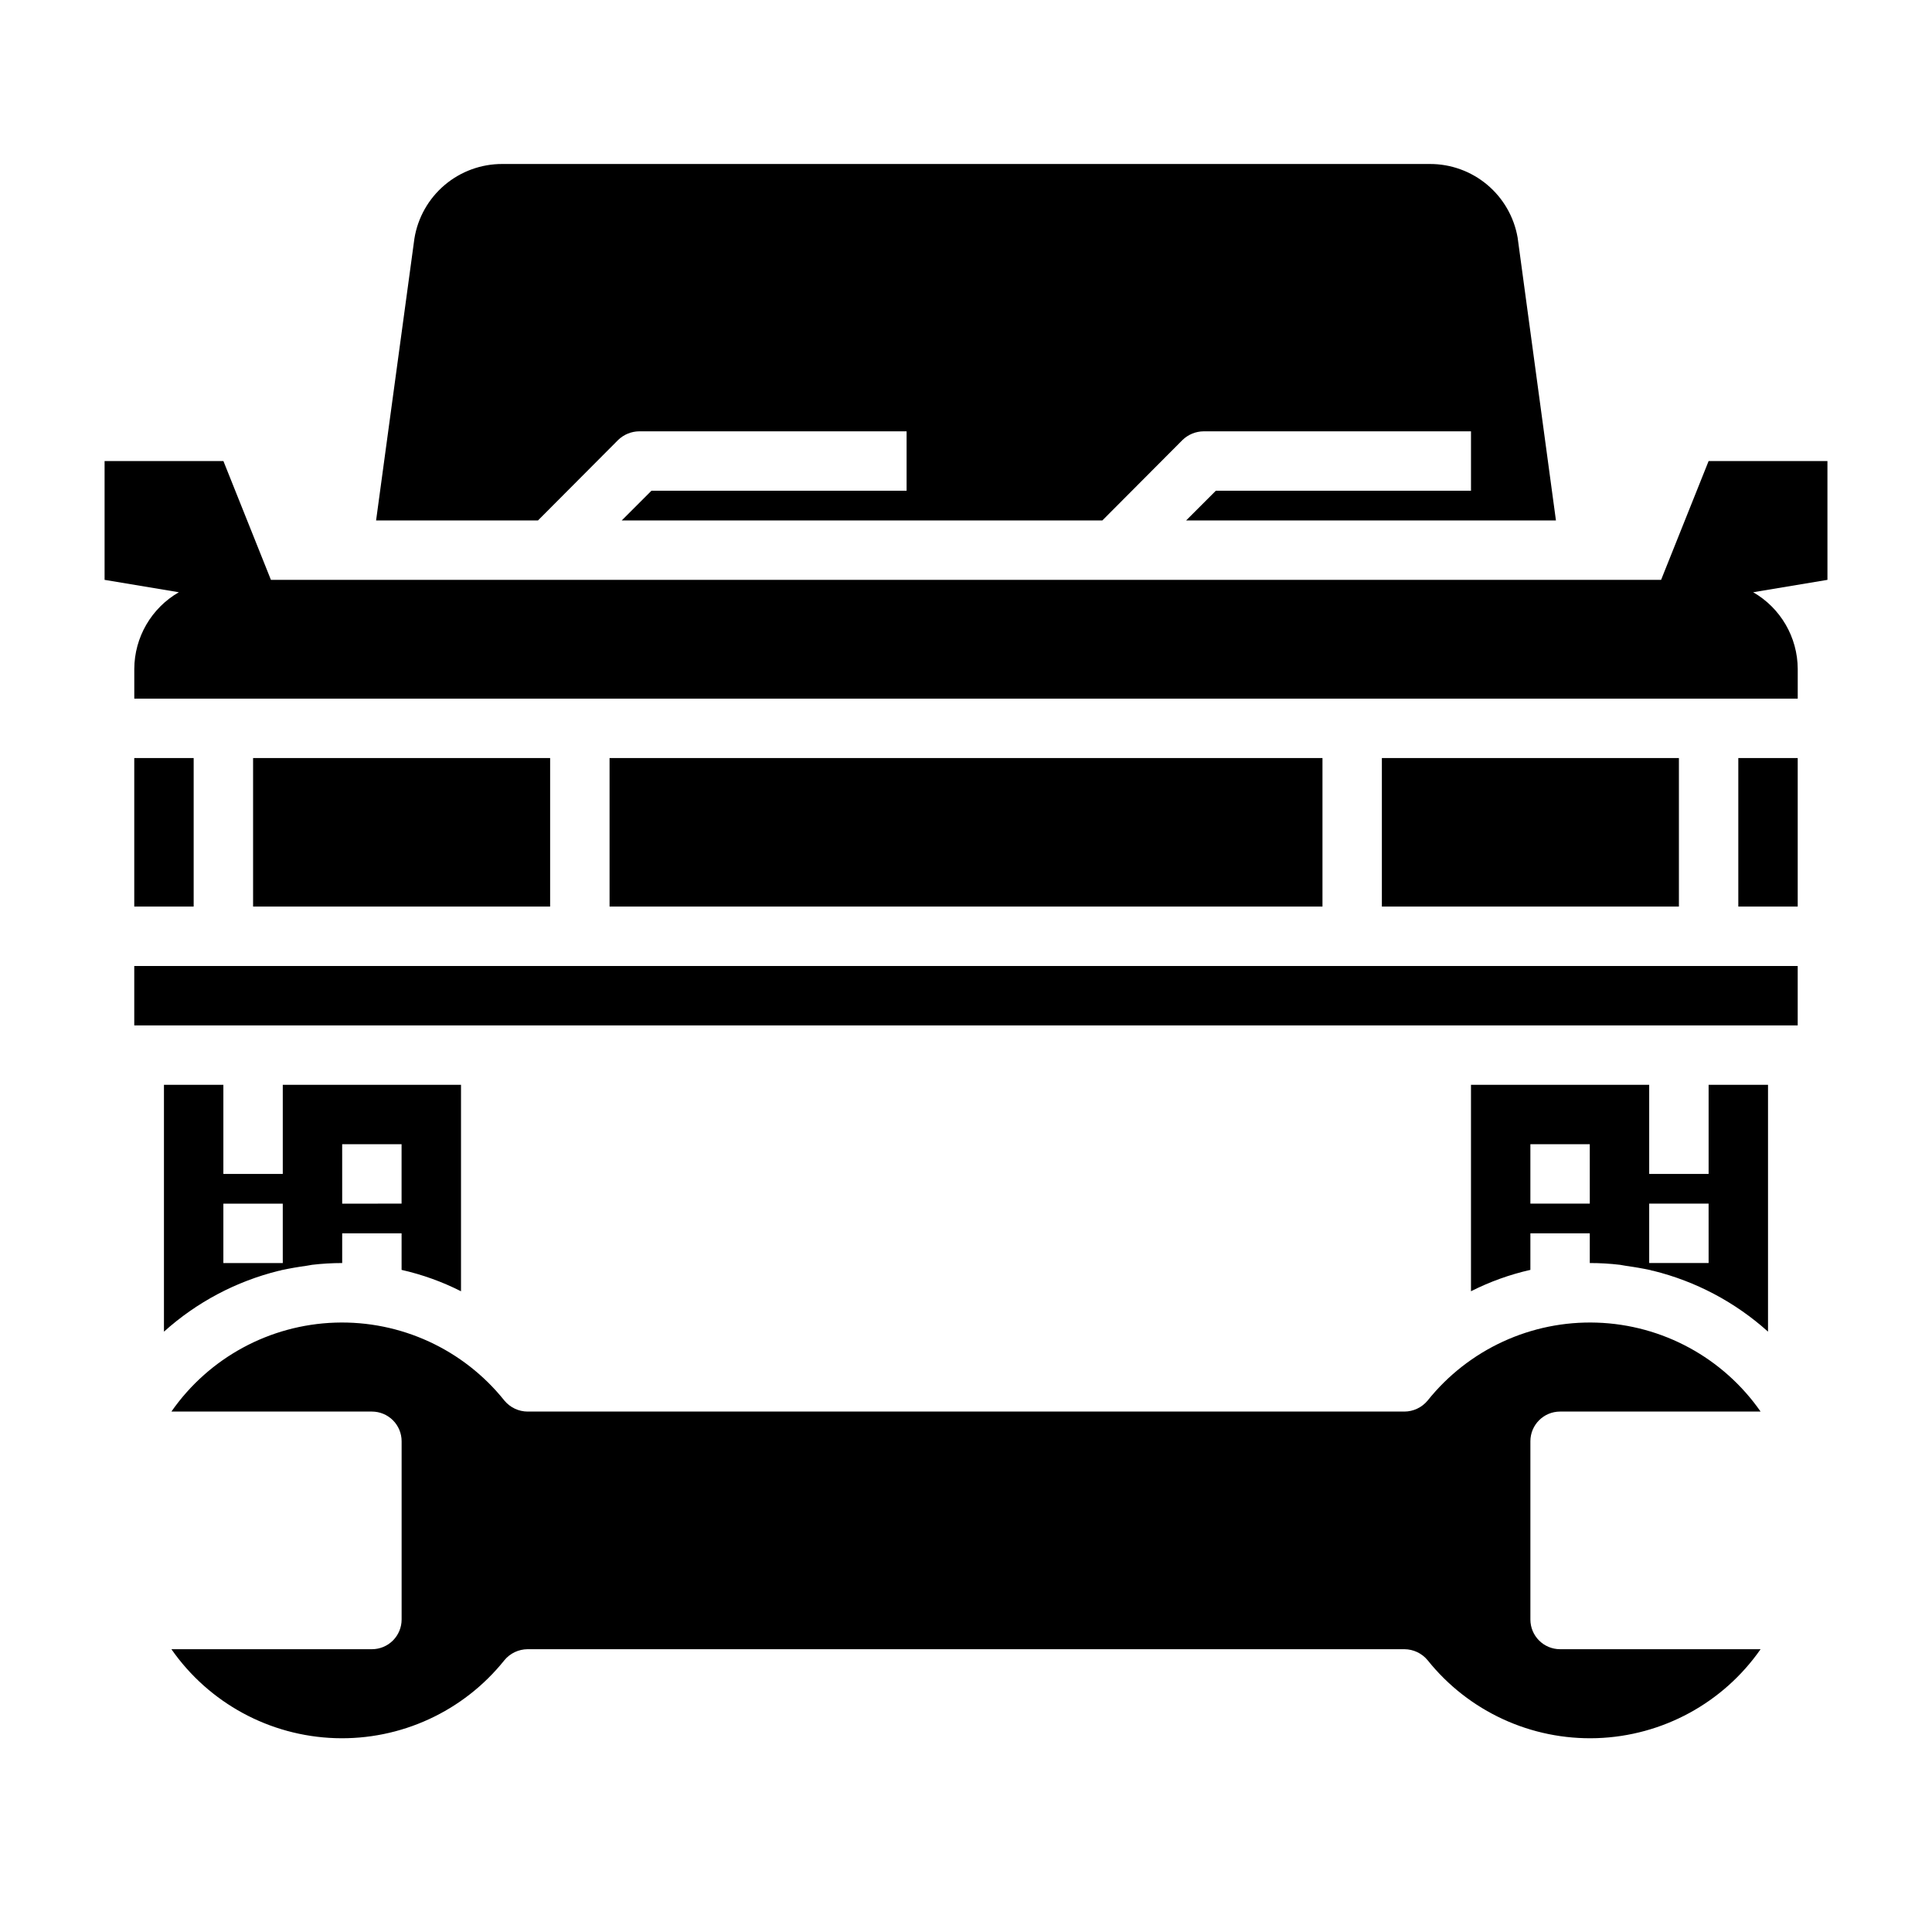
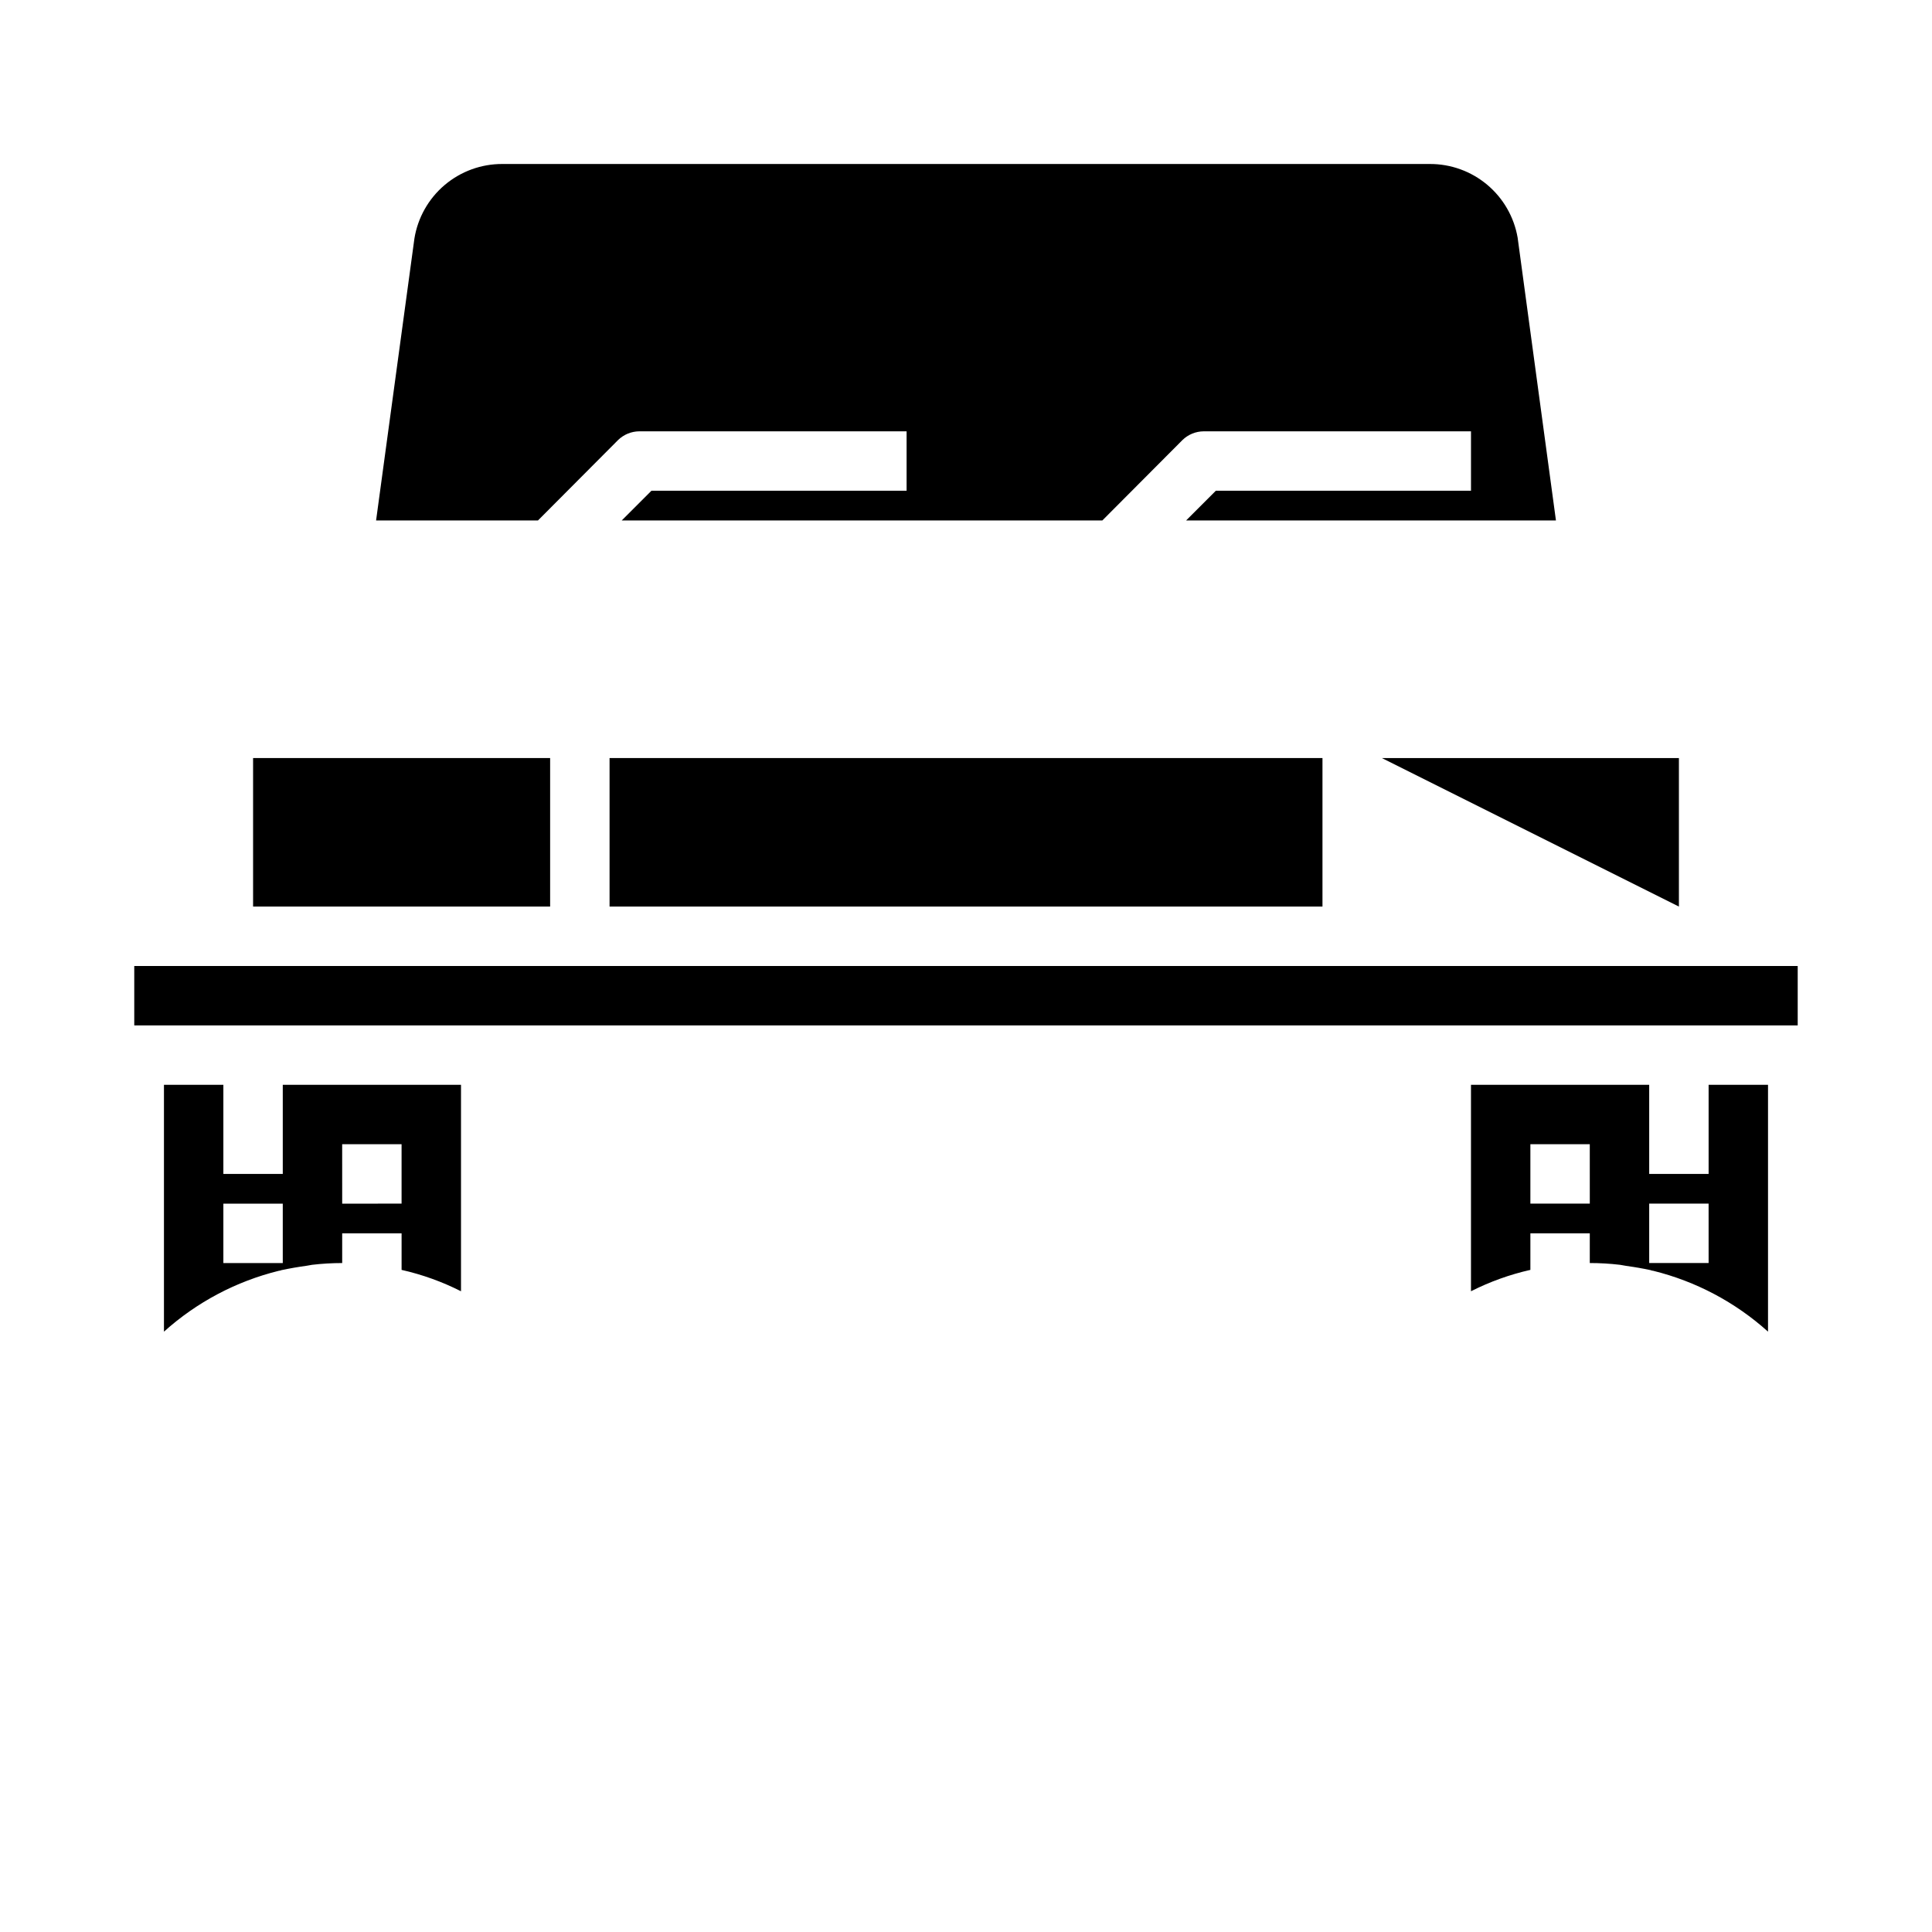
<svg xmlns="http://www.w3.org/2000/svg" fill="#000000" width="800px" height="800px" version="1.1" viewBox="144 144 512 512">
  <g>
    <path d="m179.58 400h440.83v15.742h-440.83z" />
-     <path d="m557.44 518.08h53.137c-9.938-14.262-26.02-22.996-43.391-23.57-17.375-0.574-33.996 7.082-44.855 20.66-1.516 1.828-3.762 2.894-6.137 2.91h-232.38c-2.379-0.016-4.625-1.082-6.141-2.91-10.855-13.578-27.48-21.234-44.852-20.66-17.375 0.574-33.457 9.309-43.395 23.57h53.137c2.086 0 4.09 0.832 5.566 2.305 1.477 1.477 2.305 3.481 2.305 5.566v47.234c0 2.086-0.828 4.09-2.305 5.566s-3.481 2.305-5.566 2.305h-53.137c9.938 14.262 26.02 22.996 43.395 23.57 17.371 0.574 33.996-7.082 44.852-20.656 1.516-1.832 3.762-2.898 6.141-2.914h232.38c2.375 0.016 4.621 1.082 6.137 2.914 10.859 13.574 27.48 21.23 44.855 20.656 17.371-0.574 33.453-9.309 43.391-23.57h-53.137c-4.348 0-7.871-3.523-7.871-7.871v-47.234c0-4.348 3.523-7.871 7.871-7.871z" />
    <path d="m307.82 260.59c1.5-1.449 3.504-2.269 5.59-2.285h70.848v15.742l-67.621 0.004-7.871 7.871h127.37l21.254-21.332c1.5-1.449 3.5-2.269 5.59-2.285h70.848v15.742l-67.621 0.004-7.871 7.871h98.004l-10.152-74.941c-0.949-5.484-3.809-10.453-8.078-14.031-4.266-3.574-9.66-5.519-15.227-5.492h-245.76c-5.602-0.02-11.023 1.961-15.297 5.582-4.269 3.621-7.109 8.648-8.004 14.176l-10.156 74.707h42.902z" />
-     <path d="m604.67 344.89h15.742v39.359h-15.742z" />
-     <path d="m510.21 344.89h78.719v39.359h-78.719z" />
+     <path d="m510.21 344.89h78.719v39.359z" />
    <path d="m305.54 344.89h188.93v39.359h-188.93z" />
-     <path d="m179.58 344.89h15.742v39.359h-15.742z" />
    <path d="m211.07 344.89h78.719v39.359h-78.719z" />
-     <path d="m628.29 266.18h-31.488l-12.594 31.488h-368.41l-12.594-31.488h-31.488v31.488l19.68 3.281c-7.277 4.191-11.777 11.938-11.809 20.332v7.871h440.83v-7.871c-0.031-8.395-4.531-16.141-11.809-20.332l19.684-3.281z" />
    <path d="m596.8 455.1h-15.746v-23.613h-47.23v54.711-0.004c4.996-2.527 10.281-4.43 15.742-5.664v-9.684h15.742v7.871h0.004c2.684 0 5.363 0.156 8.027 0.473 0.395 0.078 0.867 0.156 1.34 0.234 2.281 0.316 4.566 0.707 6.769 1.18v0.004c0.195 0.098 0.41 0.152 0.629 0.156 11.328 2.789 21.793 8.332 30.465 16.137v-65.414h-15.742zm-31.488 7.871-15.746 0.004v-15.746h15.742zm31.488 15.742-15.746 0.004v-15.742h15.742z" />
    <path d="m187.45 431.49v65.418-0.004c8.672-7.805 19.137-13.348 30.465-16.137 0.219-0.004 0.434-0.059 0.629-0.156 2.203-0.473 4.488-0.867 6.769-1.18 0.473-0.078 0.945-0.156 1.34-0.234v-0.004c2.664-0.316 5.348-0.473 8.031-0.473v-7.871h15.742v9.684c5.461 1.234 10.75 3.137 15.746 5.664v-54.707h-47.234v23.617l-15.742-0.004v-23.613zm47.23 15.742h15.742v15.742l-15.738 0.004zm-15.742 15.746v15.742h-15.742v-15.742z" />
  </g>
</svg>